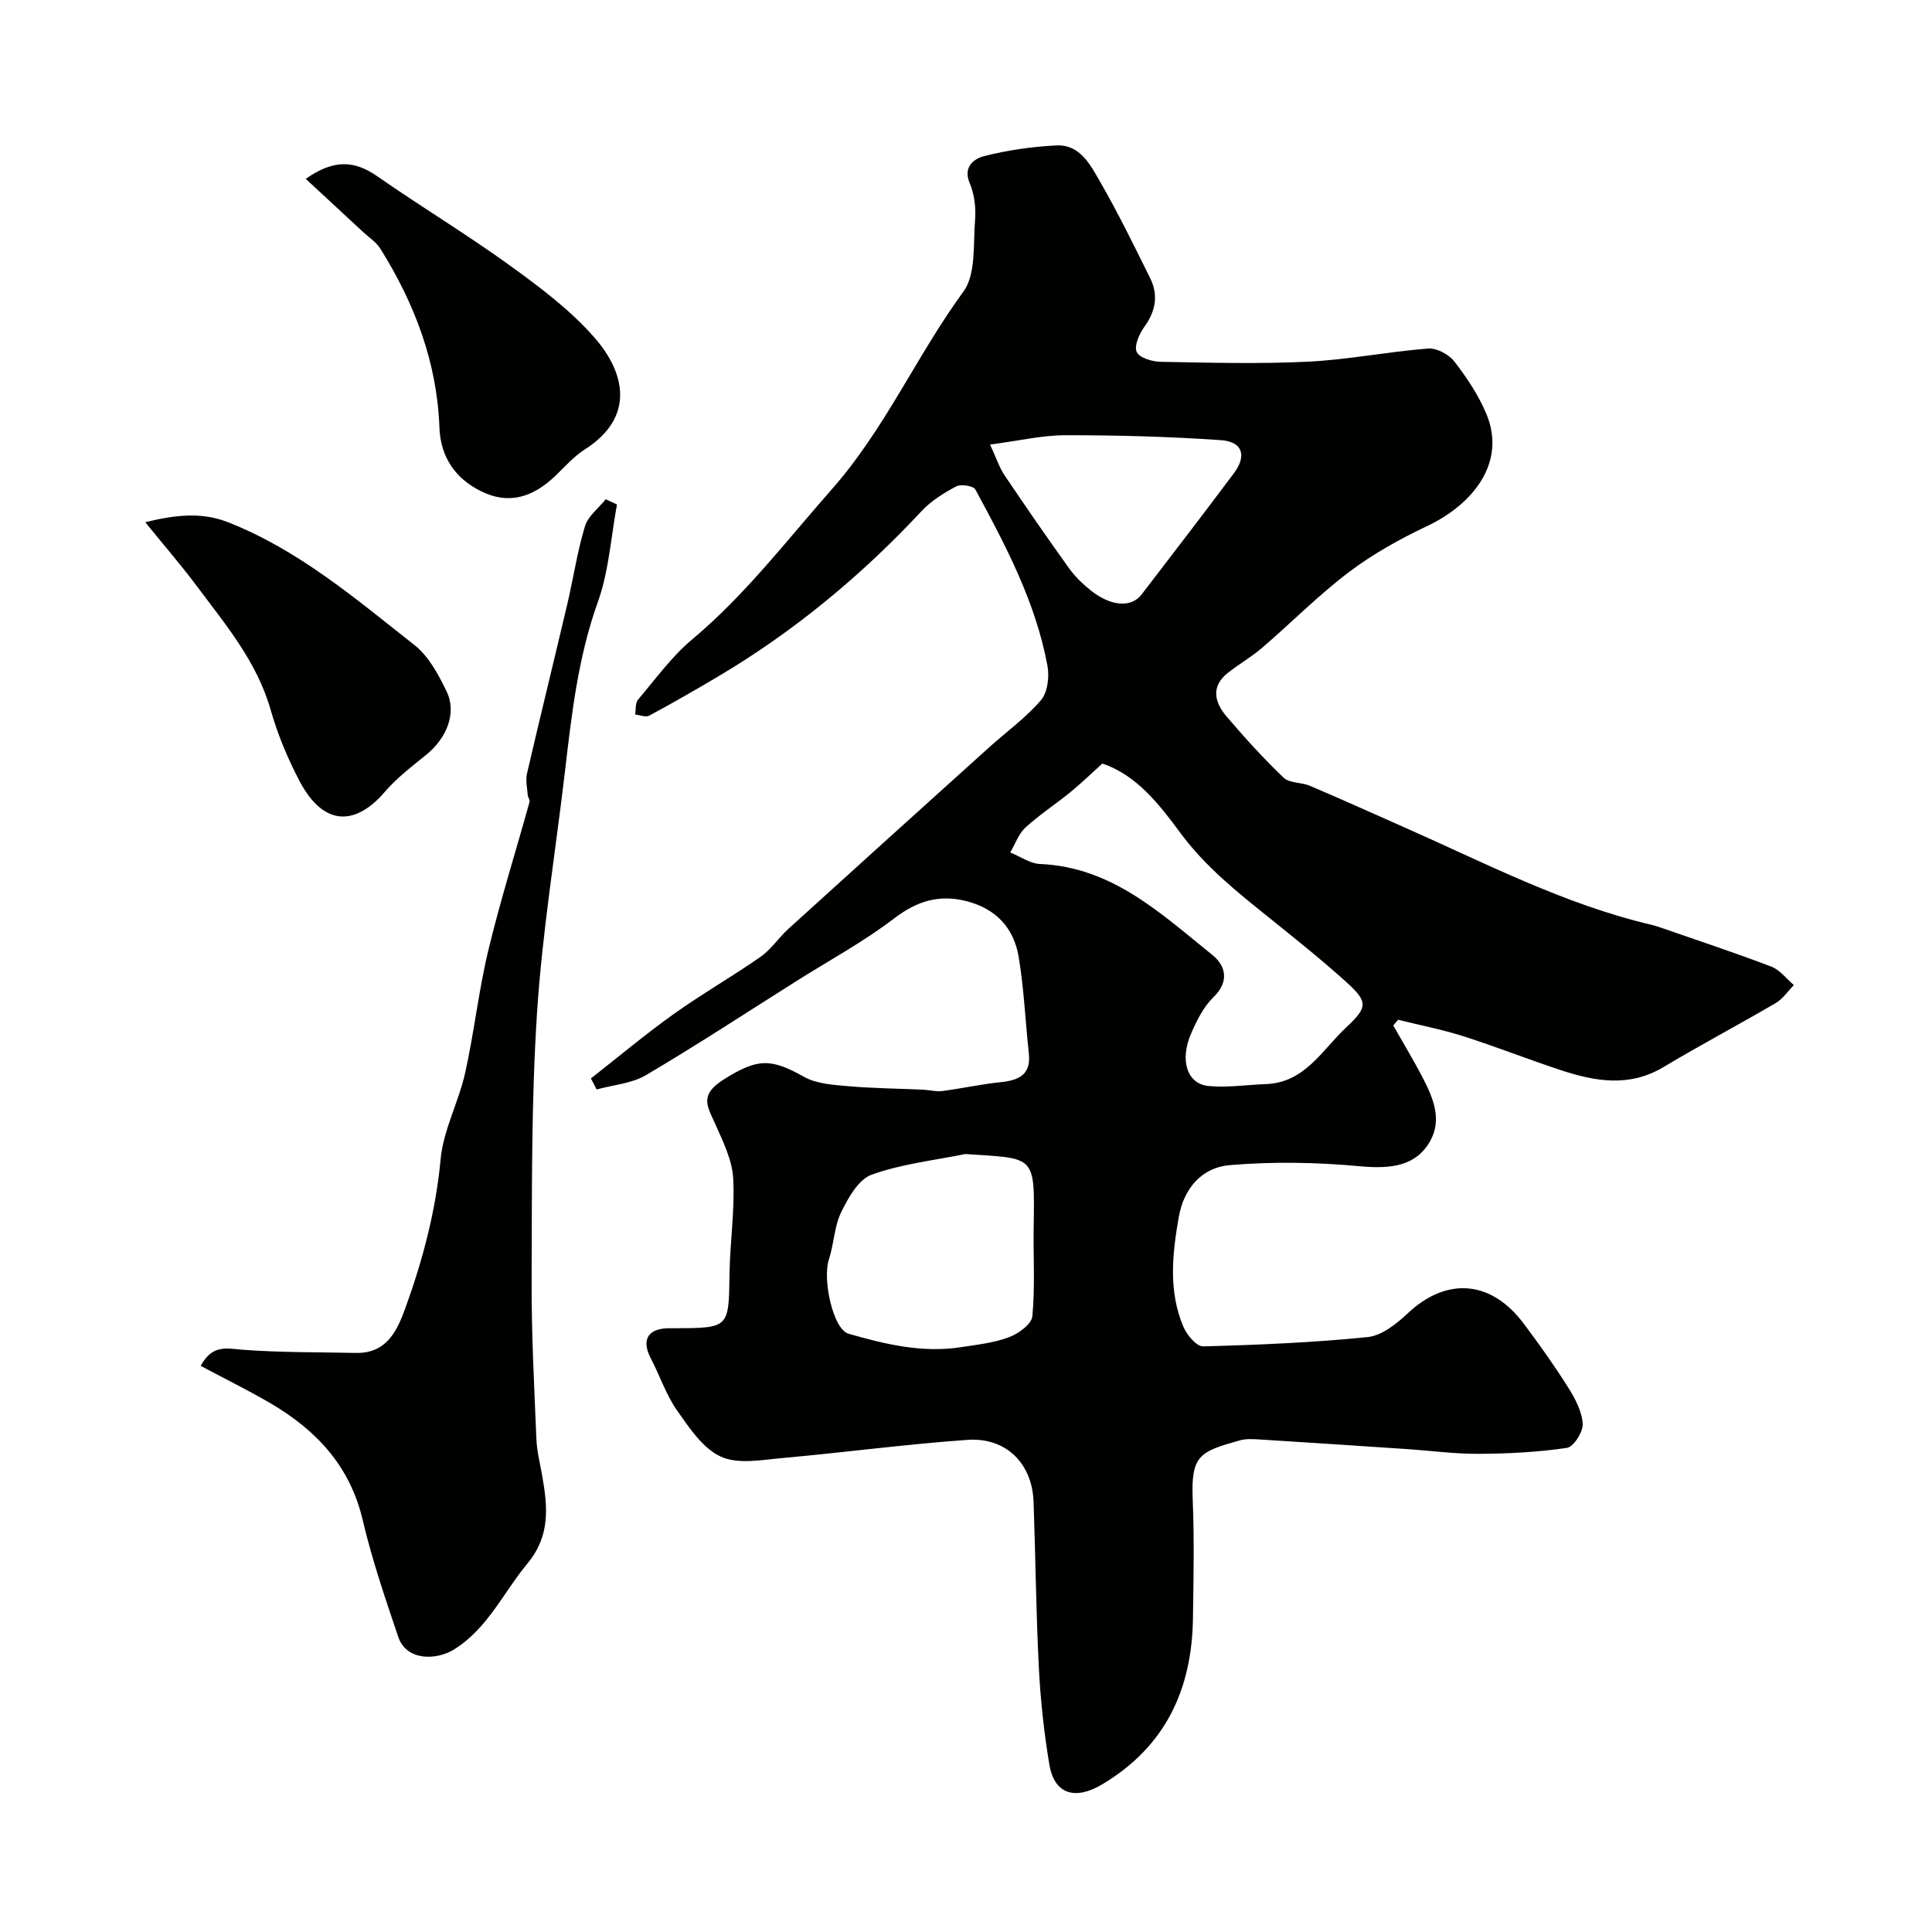
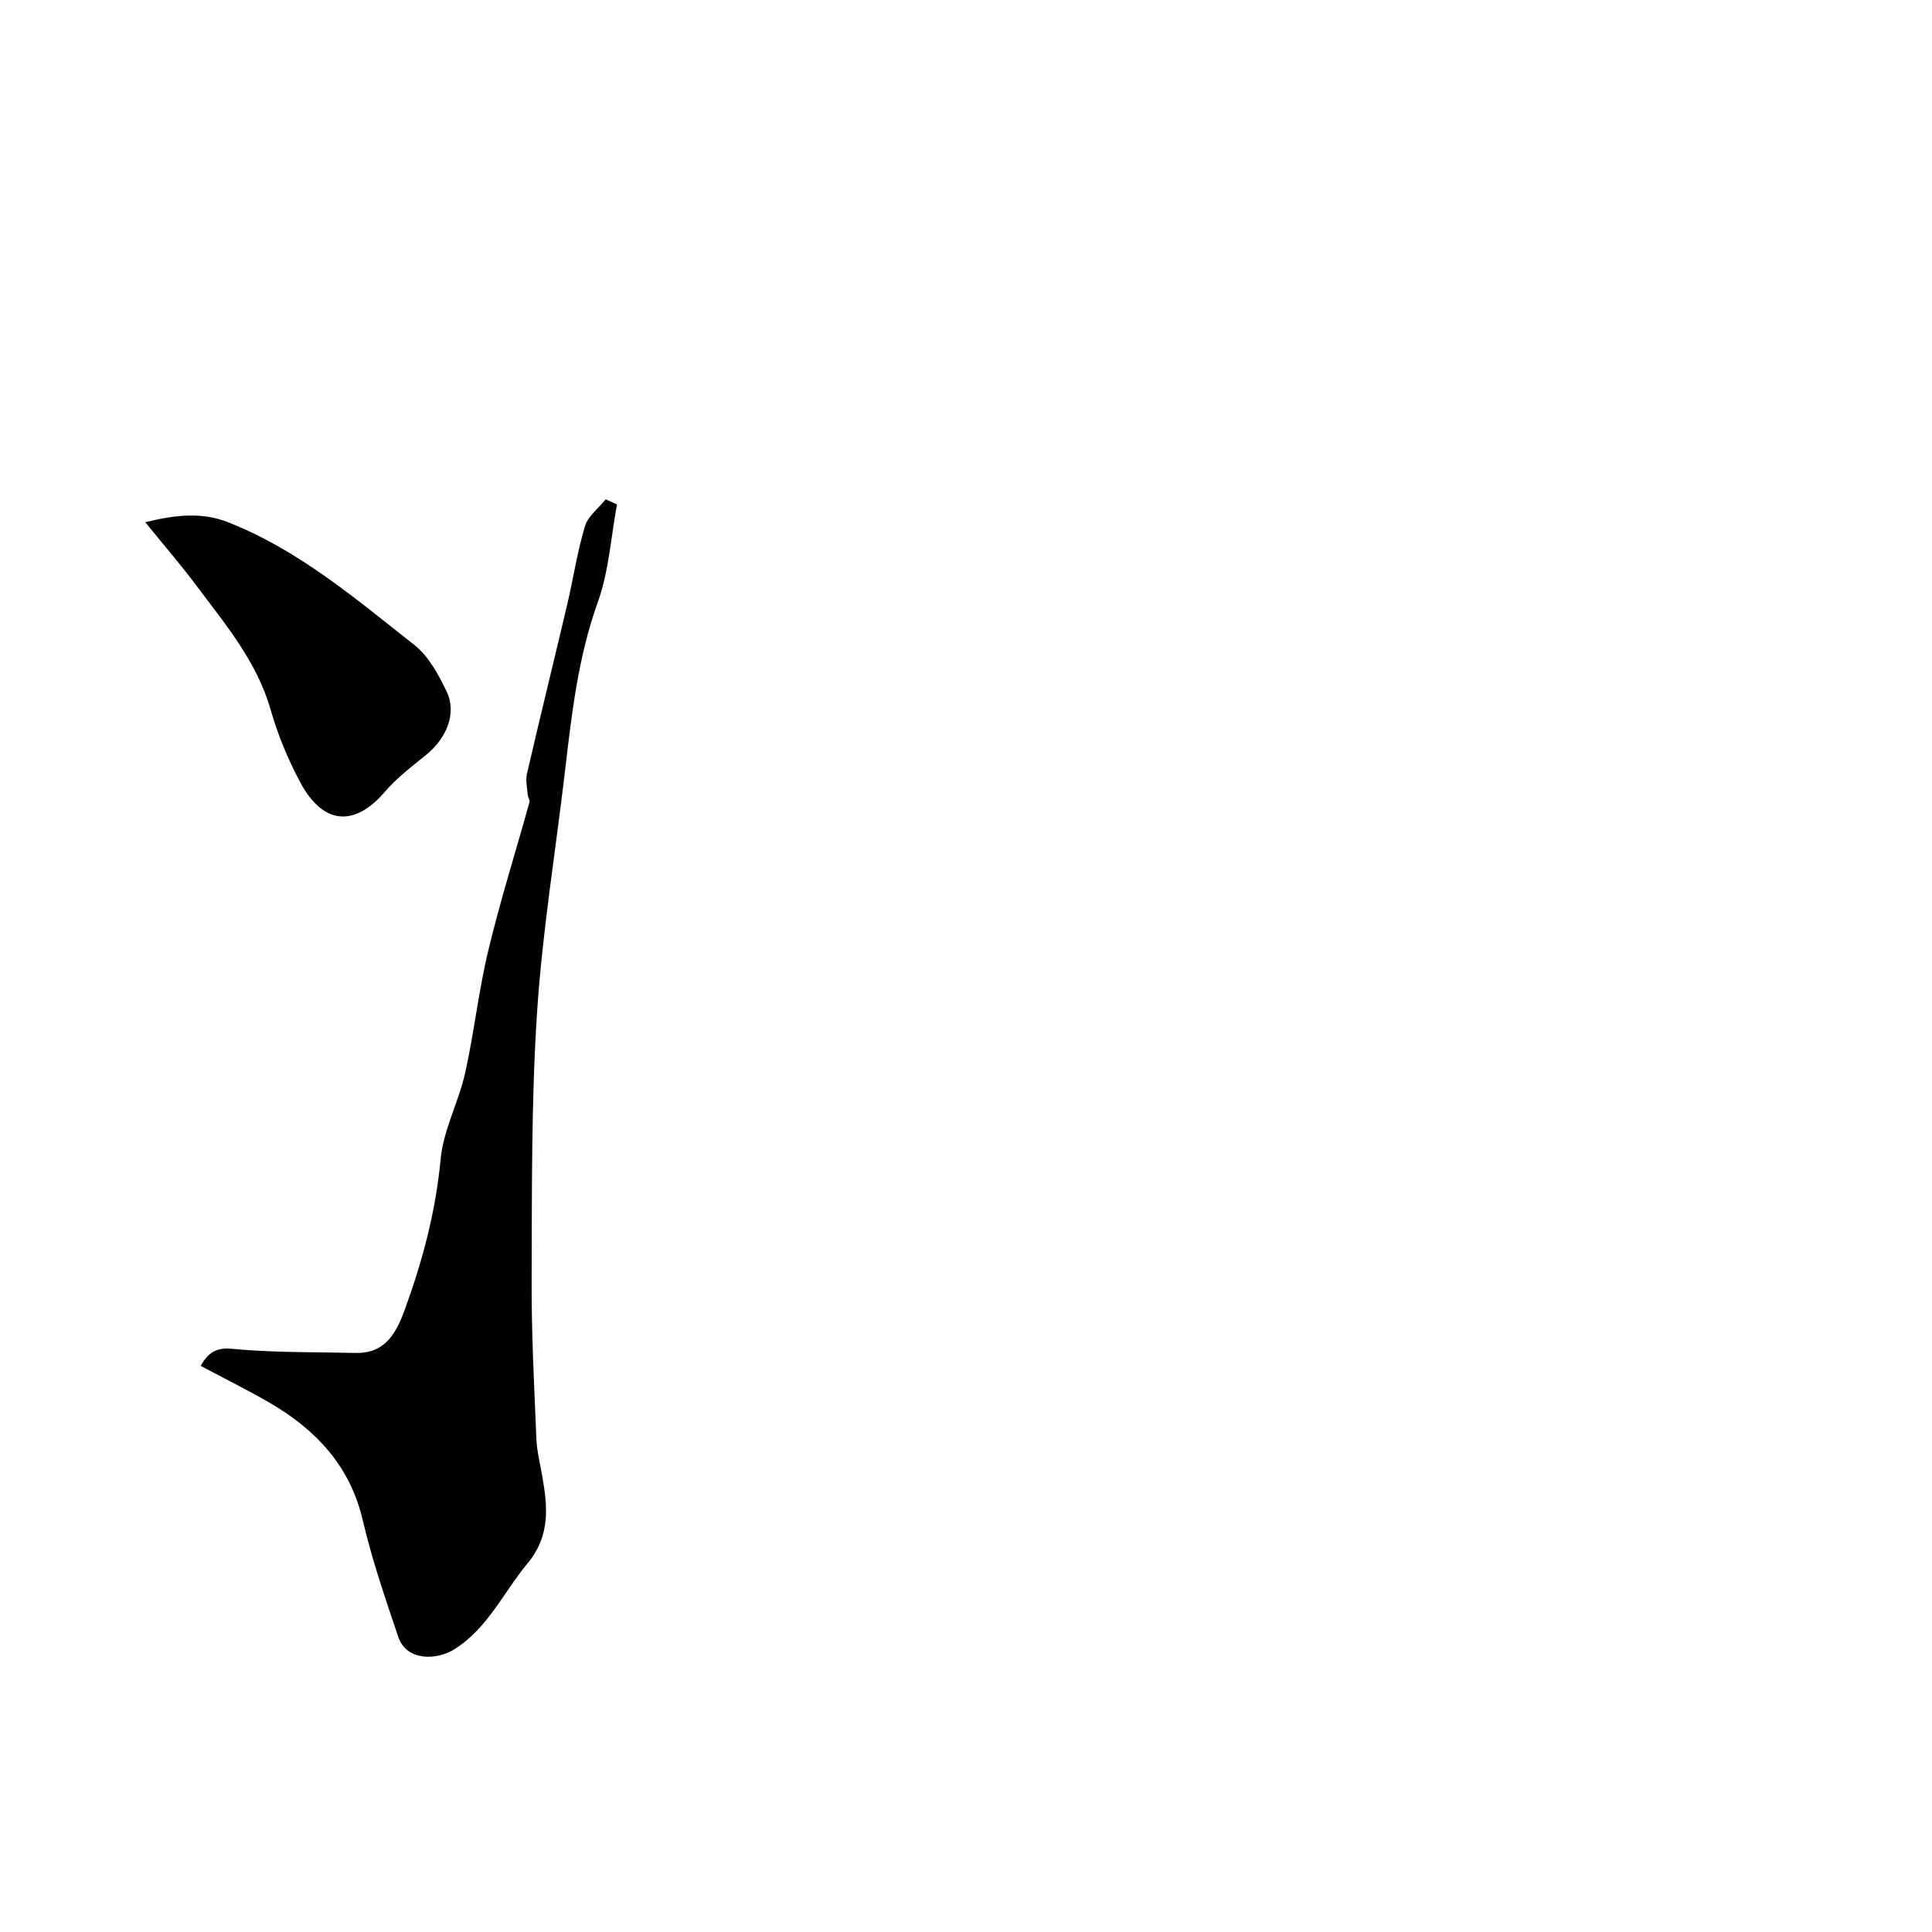
<svg xmlns="http://www.w3.org/2000/svg" enable-background="new 0 0 400 400" viewBox="0 0 400 400">
  <g fill="#010100">
-     <path d="m122.34 223.28c5.7-4.46 11.25-9.13 17.14-13.33 5.84-4.17 12.1-7.74 17.98-11.85 2.21-1.54 3.76-3.97 5.79-5.81 13.81-12.54 27.66-25.05 41.52-37.54 3.6-3.24 7.6-6.12 10.73-9.76 1.39-1.62 1.79-4.85 1.37-7.12-2.44-13.17-8.63-24.9-14.93-36.52-.41-.76-2.97-1.17-3.96-.65-2.57 1.36-5.18 2.98-7.15 5.09-12.48 13.38-26.41 24.93-42.15 34.27-4.71 2.79-9.45 5.52-14.27 8.11-.72.39-1.93-.14-2.91-.24.18-1.04 0-2.37.59-3.06 3.62-4.28 6.98-8.94 11.24-12.51 10.96-9.18 19.51-20.43 28.88-31.05 11.03-12.5 17.57-27.7 27.26-40.95 2.62-3.59 2-9.71 2.4-14.71.21-2.55-.11-5.4-1.1-7.72-1.49-3.51 1.06-5.11 2.96-5.6 4.87-1.25 9.96-1.97 14.99-2.22 4.88-.24 7.02 4.01 9.01 7.46 3.76 6.51 7.06 13.28 10.4 20.02 1.75 3.54 1.13 6.88-1.24 10.13-1.04 1.44-2.12 3.92-1.54 5.17.56 1.21 3.22 1.99 4.97 2.02 10.16.18 20.35.47 30.49-.03 8.31-.41 16.56-2.07 24.87-2.72 1.77-.14 4.3 1.22 5.44 2.7 2.58 3.33 4.99 6.95 6.61 10.82 4.22 10.04-2.75 18.75-12.28 23.25-5.66 2.67-11.24 5.79-16.21 9.55-6.29 4.76-11.88 10.44-17.88 15.6-2.22 1.91-4.8 3.39-7.11 5.2-3.61 2.83-2.8 6.12-.32 9.04 3.75 4.4 7.65 8.7 11.83 12.69 1.22 1.17 3.69.93 5.44 1.68 6.45 2.74 12.83 5.63 19.24 8.46 16.91 7.46 33.37 16.08 51.55 20.34.63.15 1.25.35 1.86.56 7.64 2.66 15.33 5.2 22.89 8.08 1.78.68 3.12 2.52 4.66 3.82-1.24 1.26-2.28 2.86-3.75 3.72-7.69 4.5-15.59 8.67-23.23 13.25-7.04 4.22-14.09 3-21.19.67-6.78-2.23-13.43-4.87-20.23-7.04-4.43-1.41-9.02-2.29-13.54-3.42-.33.39-.67.79-1 1.18 2.03 3.59 4.17 7.12 6.08 10.78 2.15 4.13 4.05 8.63 1.61 13.06-2.86 5.19-7.94 5.93-14.59 5.31-8.94-.83-18.05-.99-26.98-.23-5.66.48-9.46 4.69-10.53 10.75-1.34 7.68-2.18 15.36.98 22.76.71 1.68 2.72 4.05 4.07 4.01 11.36-.3 22.74-.78 34.04-1.92 2.91-.29 5.96-2.7 8.25-4.86 8.03-7.59 17.25-7.01 24.04 2.02 3.23 4.3 6.36 8.7 9.23 13.25 1.44 2.28 2.86 4.95 3.02 7.53.11 1.67-1.89 4.8-3.27 5-6.03.89-12.19 1.2-18.3 1.23-4.93.03-9.86-.65-14.8-.98-10.2-.69-20.4-1.36-30.6-2-1.32-.08-2.73-.16-3.97.18-8.37 2.35-10.19 3.05-9.8 12.32.34 8.15.16 16.33.05 24.5-.2 14.75-5.7 26.61-18.79 34.41-5.62 3.35-9.92 2.06-10.95-4.13-1.1-6.62-1.83-13.34-2.17-20.05-.58-11.42-.68-22.87-1.09-34.3-.28-7.94-5.67-13.4-13.69-12.84-12.76.9-25.46 2.61-38.21 3.75-4.3.38-9.24 1.36-12.83-.27-3.73-1.7-6.55-5.96-9.09-9.58-2.29-3.27-3.57-7.22-5.44-10.8-1.93-3.7-.69-6.05 3.44-6.21.5-.02 1 0 1.5 0 11.33-.05 11.21-.05 11.37-11.24.09-6.6 1.13-13.23.76-19.79-.22-3.83-2.12-7.67-3.73-11.29-1.58-3.56-3.4-5.94 1.77-9.19 7.01-4.41 9.75-4.41 16.63-.54 2.63 1.48 6.12 1.66 9.26 1.94 5.13.45 10.3.48 15.45.72 1.31.06 2.64.45 3.9.28 4.02-.53 8-1.41 12.02-1.83 3.76-.39 6.4-1.46 5.91-5.98-.73-6.68-1-13.43-2.12-20.04-1-5.91-4.68-9.9-10.76-11.46-5.72-1.46-10.3-.03-15.05 3.6-6.26 4.79-13.29 8.59-19.98 12.81-10.42 6.57-20.73 13.33-31.34 19.6-2.96 1.75-6.8 2.02-10.23 2.97-.39-.77-.79-1.52-1.19-2.28zm105.89-65.19c-2.62 2.36-4.58 4.27-6.69 5.98-3.04 2.47-6.36 4.63-9.24 7.27-1.42 1.31-2.11 3.41-3.14 5.15 2.06.83 4.09 2.3 6.18 2.39 14.91.63 25.04 10.28 35.66 18.83 2.75 2.21 3.62 5.47.21 8.77-2.03 1.97-3.42 4.78-4.58 7.44-2.45 5.61-.87 10.5 3.6 10.93 3.91.37 7.9-.26 11.86-.4 8.11-.3 11.65-7.1 16.65-11.76 4.5-4.19 4.52-5.3-.15-9.5-5.11-4.6-10.5-8.91-15.87-13.22-6.63-5.32-13.14-10.51-18.37-17.56-4.23-5.73-8.98-11.94-16.12-14.32zm-28.38 80.84c-6.5 1.33-13.22 2.05-19.39 4.28-2.72.98-4.85 4.78-6.3 7.76-1.45 2.97-1.49 6.6-2.55 9.8-1.36 4.12.87 14.44 4.06 15.36 7.57 2.18 15.28 4.03 23.29 2.79 3.36-.52 6.82-.89 9.96-2.07 1.95-.73 4.67-2.71 4.82-4.34.58-6.12.17-12.32.27-18.49.24-15.13.33-14.1-14.16-15.09zm5.13-146.89c1.35 2.92 1.94 4.78 2.98 6.33 4.36 6.48 8.8 12.91 13.36 19.26 1.24 1.73 2.84 3.28 4.52 4.62 4.13 3.29 8.36 3.62 10.49.86 6.42-8.33 12.81-16.7 19.12-25.11 2.73-3.63 1.83-6.56-2.67-6.87-10.7-.74-21.44-1.03-32.17-1.02-4.82 0-9.63 1.15-15.63 1.93z" />
    <path d="m41.55 282.79c2.43-4.47 5.33-3.6 8.59-3.35 7.81.6 15.67.5 23.51.67 6.35.14 8.54-4.49 10.28-9.3 3.61-9.98 6.3-20.13 7.3-30.83.56-6.03 3.71-11.77 5.06-17.78 1.88-8.41 2.79-17.05 4.81-25.43 2.48-10.33 5.69-20.48 8.53-30.72.12-.42-.33-.97-.37-1.47-.11-1.48-.48-3.04-.15-4.43 2.71-11.7 5.59-23.37 8.34-35.06 1.26-5.37 2.07-10.88 3.66-16.14.63-2.1 2.82-3.74 4.3-5.58.78.36 1.56.72 2.33 1.08-1.26 6.76-1.67 13.82-3.97 20.21-4.08 11.39-5.41 23.14-6.79 34.97-1.96 16.72-4.72 33.39-5.8 50.16-1.19 18.37-1.04 36.84-1.11 55.26-.05 10.93.53 21.86.98 32.79.1 2.59.76 5.16 1.21 7.73 1.13 6.39 1.71 12.38-3.04 18.11-4.97 5.99-8.19 13.39-15.14 17.78-3.62 2.29-9.92 2.52-11.64-2.59-2.68-7.96-5.42-15.94-7.33-24.1-2.62-11.23-9.61-18.67-19.11-24.24-4.62-2.69-9.43-5.06-14.45-7.74z" />
-     <path d="m63.3 37.03c5.84-4.11 10.12-3.8 14.8-.54 9.09 6.33 18.6 12.06 27.57 18.55 6.23 4.51 12.55 9.25 17.54 15.01 6.07 7 8.46 16.24-2.12 22.99-2.19 1.4-4 3.43-5.89 5.27-4.9 4.78-9.95 6.2-15.6 3.4-5.26-2.6-8.4-7.01-8.62-13.19-.49-13.52-5.15-25.72-12.25-37.06-.85-1.35-2.34-2.3-3.55-3.42-3.84-3.56-7.68-7.12-11.88-11.01z" />
    <path d="m30.07 108.12c6.33-1.57 11.75-2.09 17-.05 14.7 5.73 26.57 15.91 38.75 25.49 2.93 2.31 4.96 6.1 6.64 9.58 2.15 4.45.07 9.64-4.2 13.12-2.99 2.43-6.12 4.8-8.6 7.7-5.79 6.76-12.49 7.51-17.62-2.21-2.47-4.68-4.55-9.68-6-14.77-2.86-10.06-9.43-17.77-15.46-25.85-3.03-4.06-6.36-7.9-10.51-13.01z" />
  </g>
</svg>